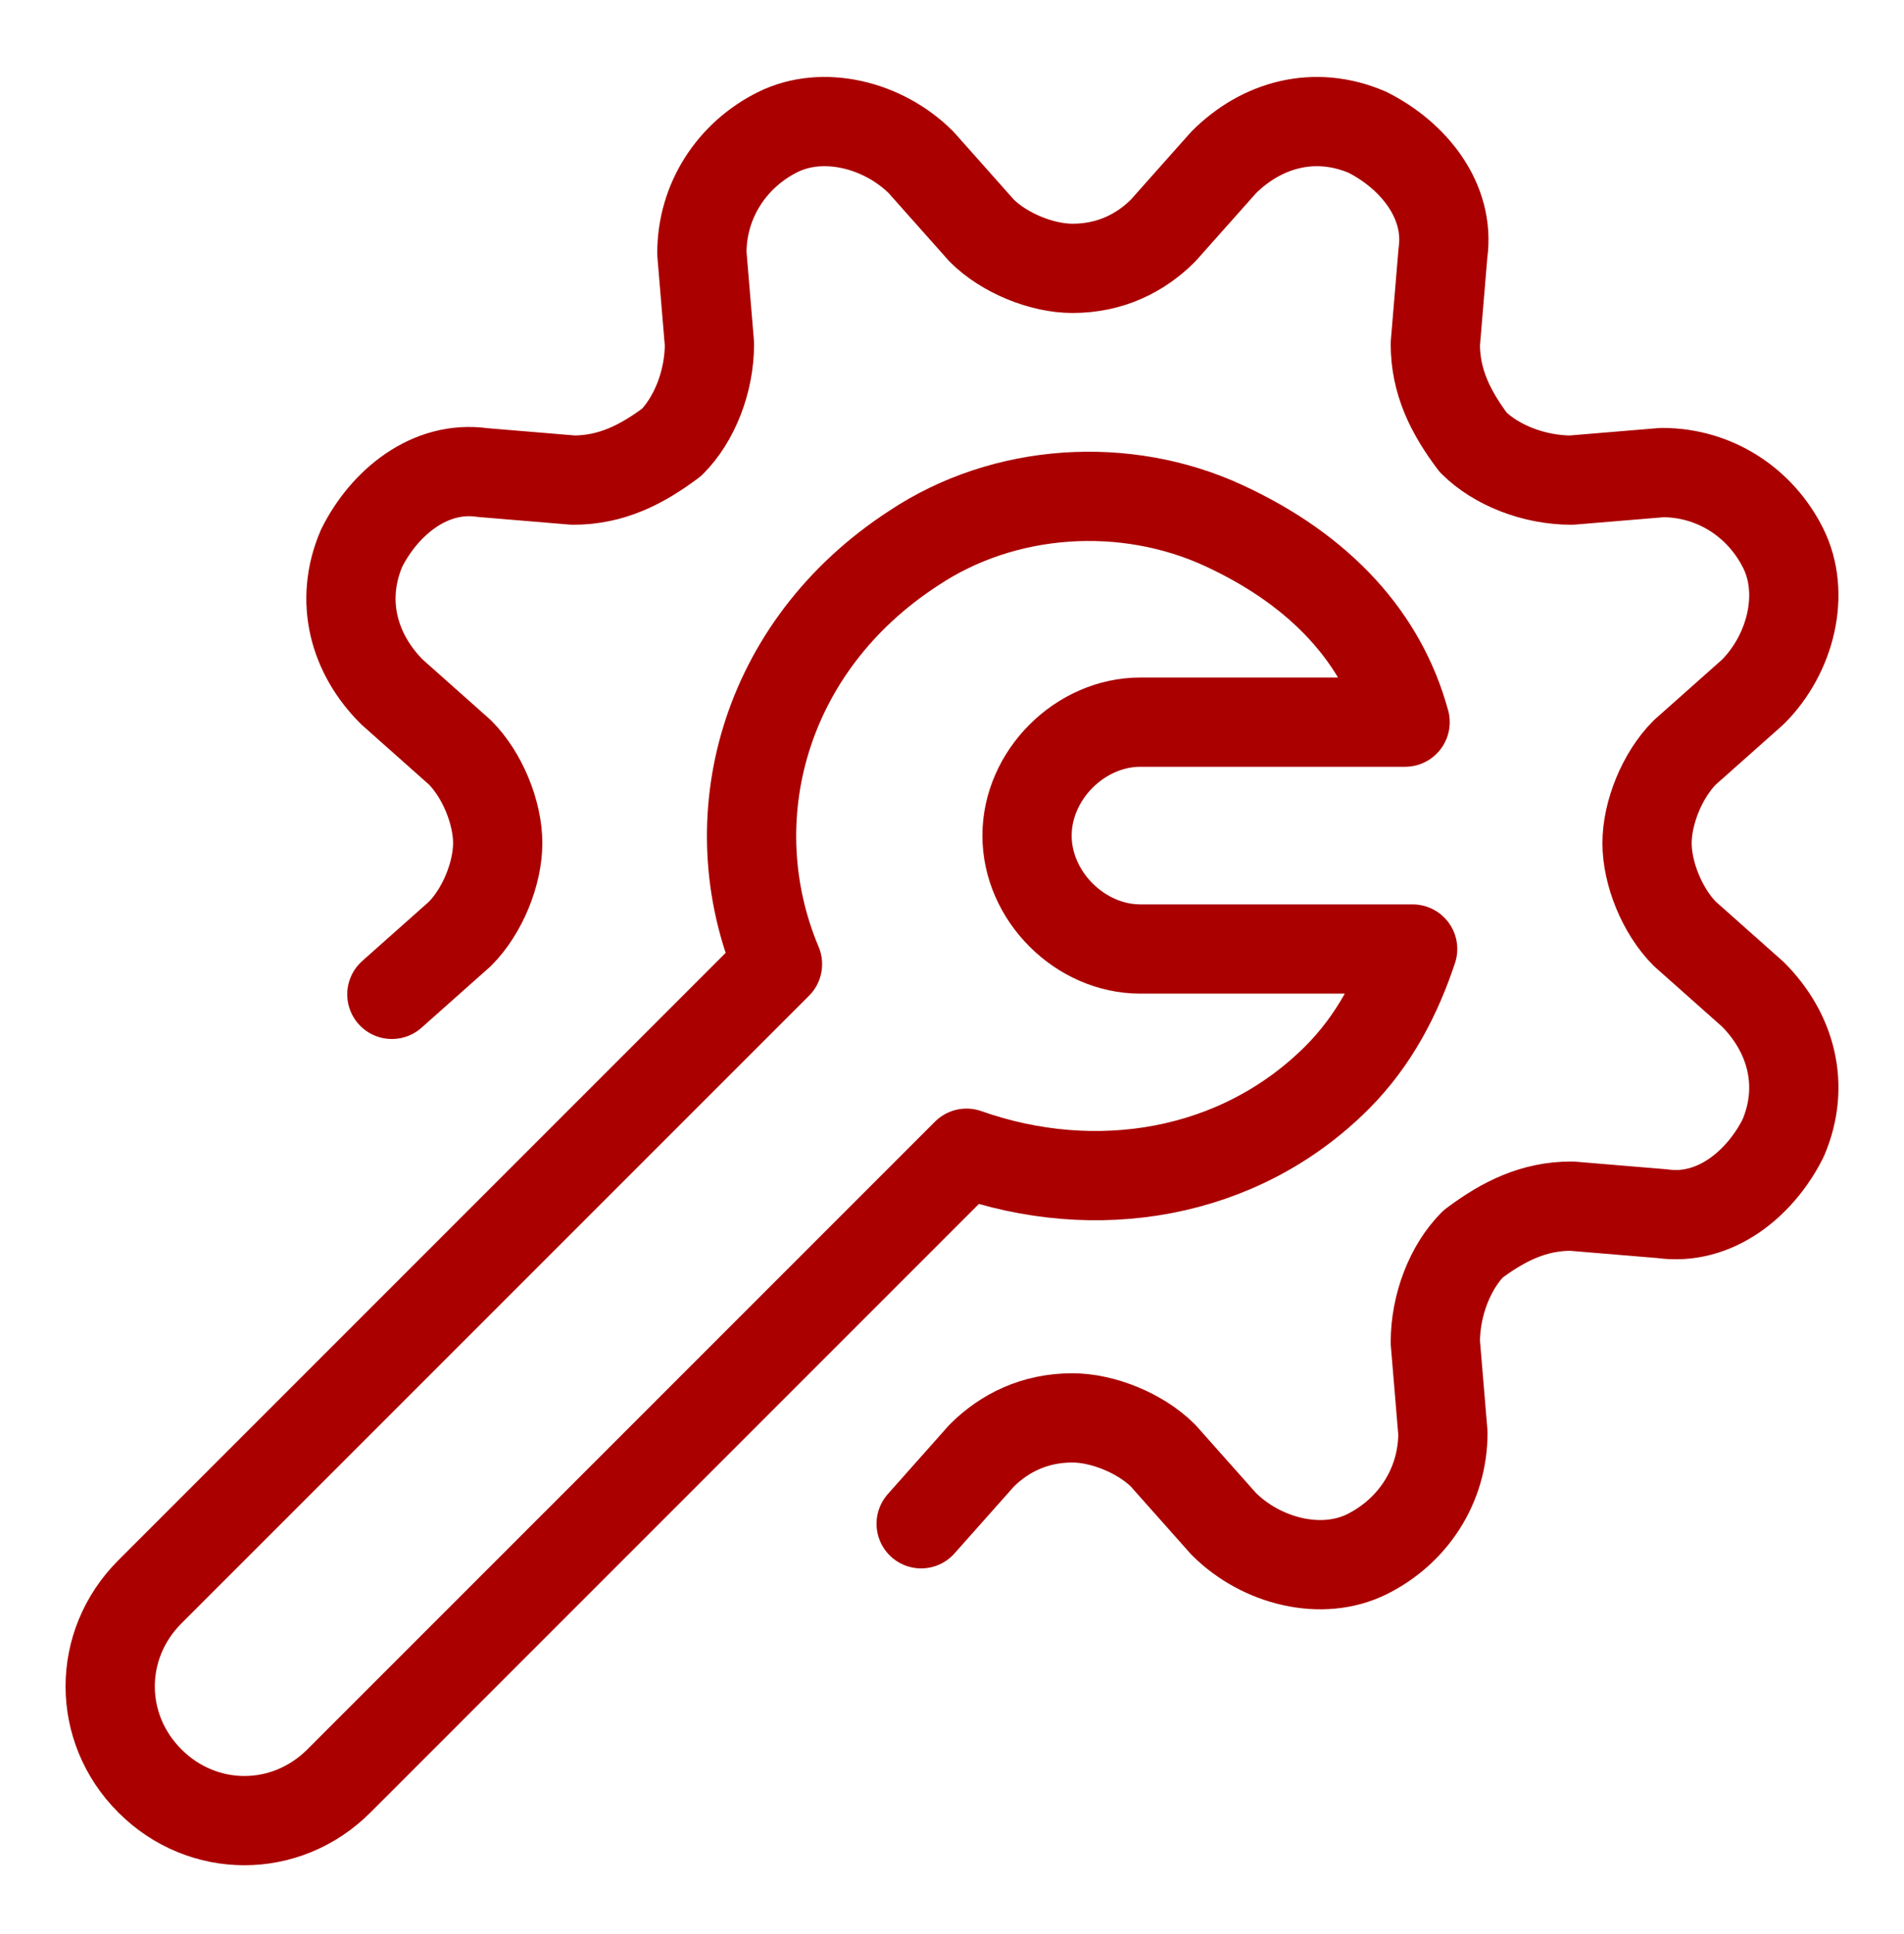
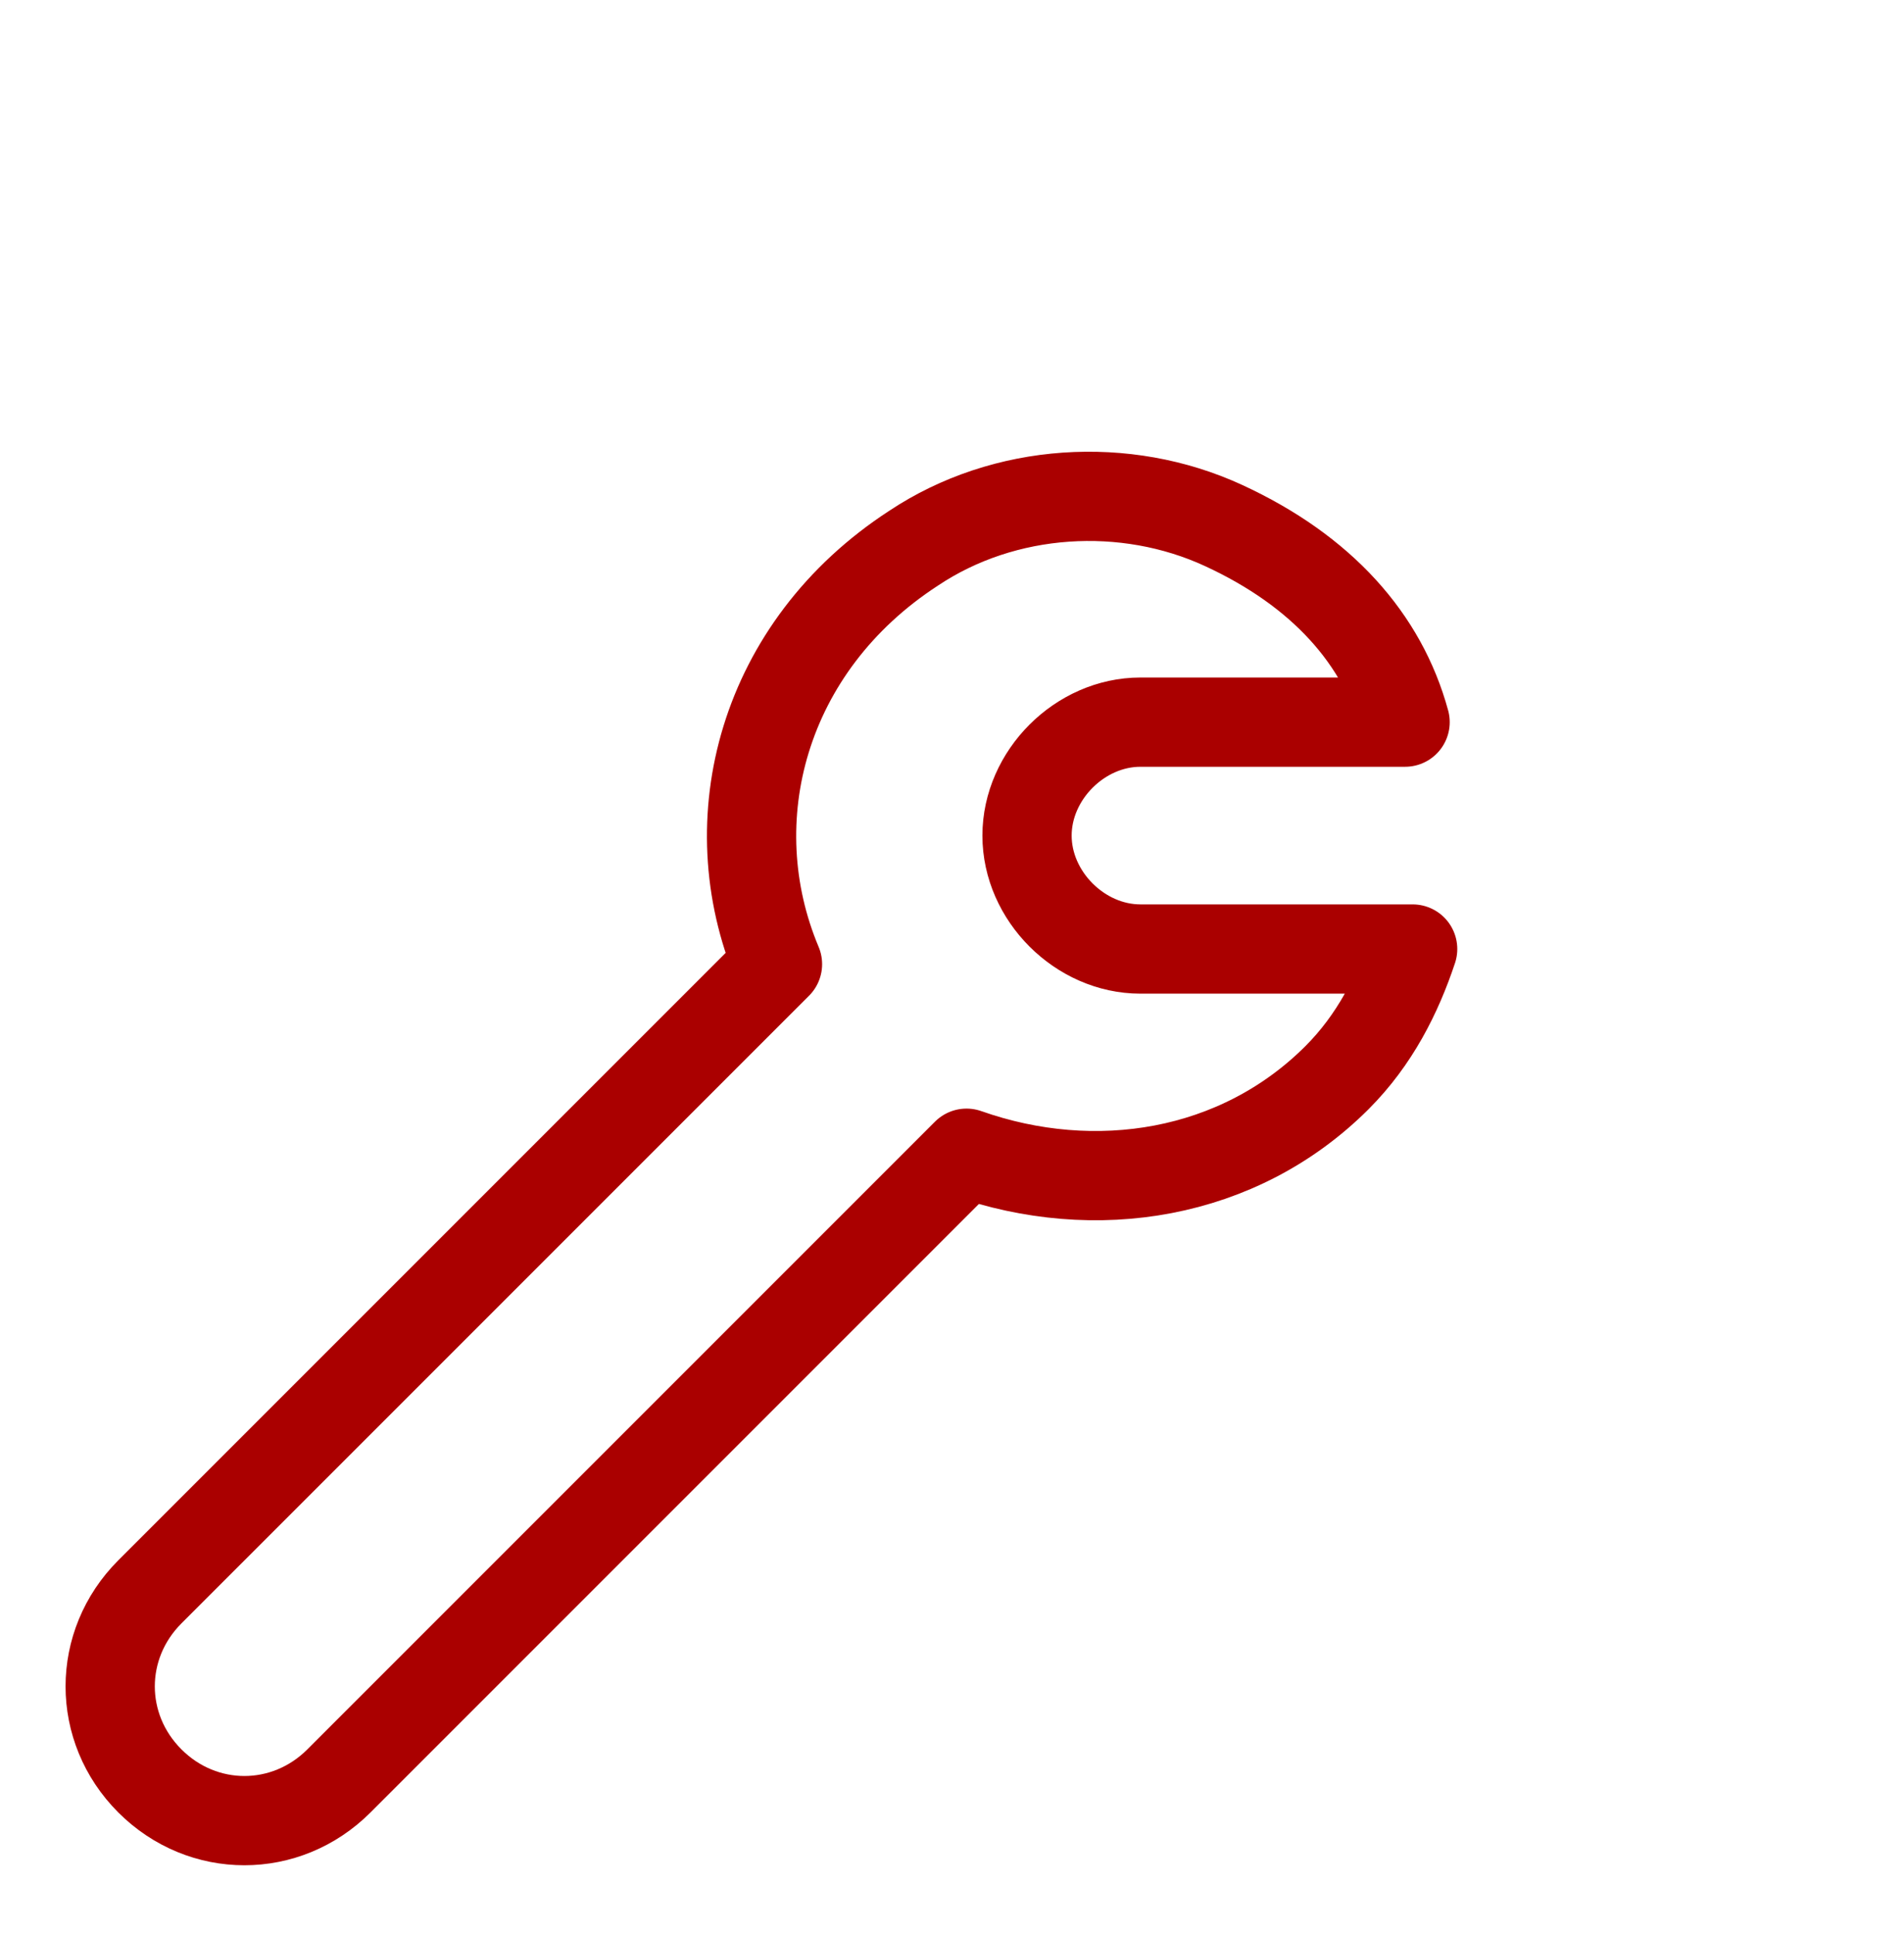
<svg xmlns="http://www.w3.org/2000/svg" width="64" height="65" viewBox="0 0 64 65" fill="none">
-   <path d="M13.172 33.419L15.459 31.386C16.221 30.623 16.73 29.353 16.73 28.336C16.73 27.319 16.221 26.048 15.459 25.286L13.172 23.253C11.901 21.982 11.392 20.203 12.155 18.423C12.917 16.898 14.442 15.627 16.222 15.882L19.271 16.136C20.542 16.136 21.559 15.627 22.576 14.865C23.338 14.102 23.847 12.832 23.847 11.561L23.592 8.511C23.592 6.732 24.609 5.207 26.134 4.444C27.659 3.682 29.692 4.19 30.963 5.461L32.996 7.748C33.759 8.511 35.03 9.019 36.047 9.019C37.317 9.019 38.334 8.511 39.096 7.748L41.13 5.461C42.401 4.19 44.18 3.682 45.959 4.444C47.484 5.207 48.755 6.732 48.501 8.511L48.246 11.561C48.246 12.832 48.755 13.848 49.517 14.865C50.28 15.627 51.551 16.136 52.822 16.136L55.871 15.882C57.651 15.882 59.176 16.898 59.938 18.423C60.701 19.948 60.192 21.982 58.922 23.253L56.634 25.286C55.871 26.048 55.363 27.319 55.363 28.336C55.363 29.353 55.871 30.623 56.634 31.386L58.922 33.419C60.192 34.69 60.701 36.469 59.938 38.248C59.176 39.773 57.651 41.044 55.871 40.79L52.822 40.536C51.551 40.536 50.534 41.044 49.517 41.807C48.755 42.569 48.246 43.84 48.246 45.111L48.501 48.161C48.501 49.94 47.484 51.465 45.959 52.228C44.434 52.99 42.401 52.482 41.13 51.211L39.096 48.923C38.334 48.161 37.063 47.653 36.047 47.653C34.776 47.653 33.759 48.161 32.996 48.923L30.963 51.211" stroke="#AA0000" stroke-width="3" stroke-miterlimit="10" stroke-linecap="round" stroke-linejoin="round" />
  <path d="M47.484 31.895C46.976 33.42 46.213 34.945 44.943 36.216C41.638 39.52 36.809 40.283 32.488 38.758L11.392 59.854C9.613 61.633 6.817 61.633 5.038 59.854C3.259 58.075 3.259 55.279 5.038 53.499L26.134 32.404C24.101 27.575 25.626 21.729 30.709 18.424C33.759 16.391 37.826 16.137 41.13 17.662C44.434 19.187 46.468 21.474 47.23 24.27H38.334C36.301 24.27 34.522 26.049 34.522 28.083C34.522 30.116 36.301 31.895 38.334 31.895H47.484Z" stroke="#AA0000" stroke-width="3" stroke-miterlimit="10" stroke-linecap="round" stroke-linejoin="round" />
</svg>